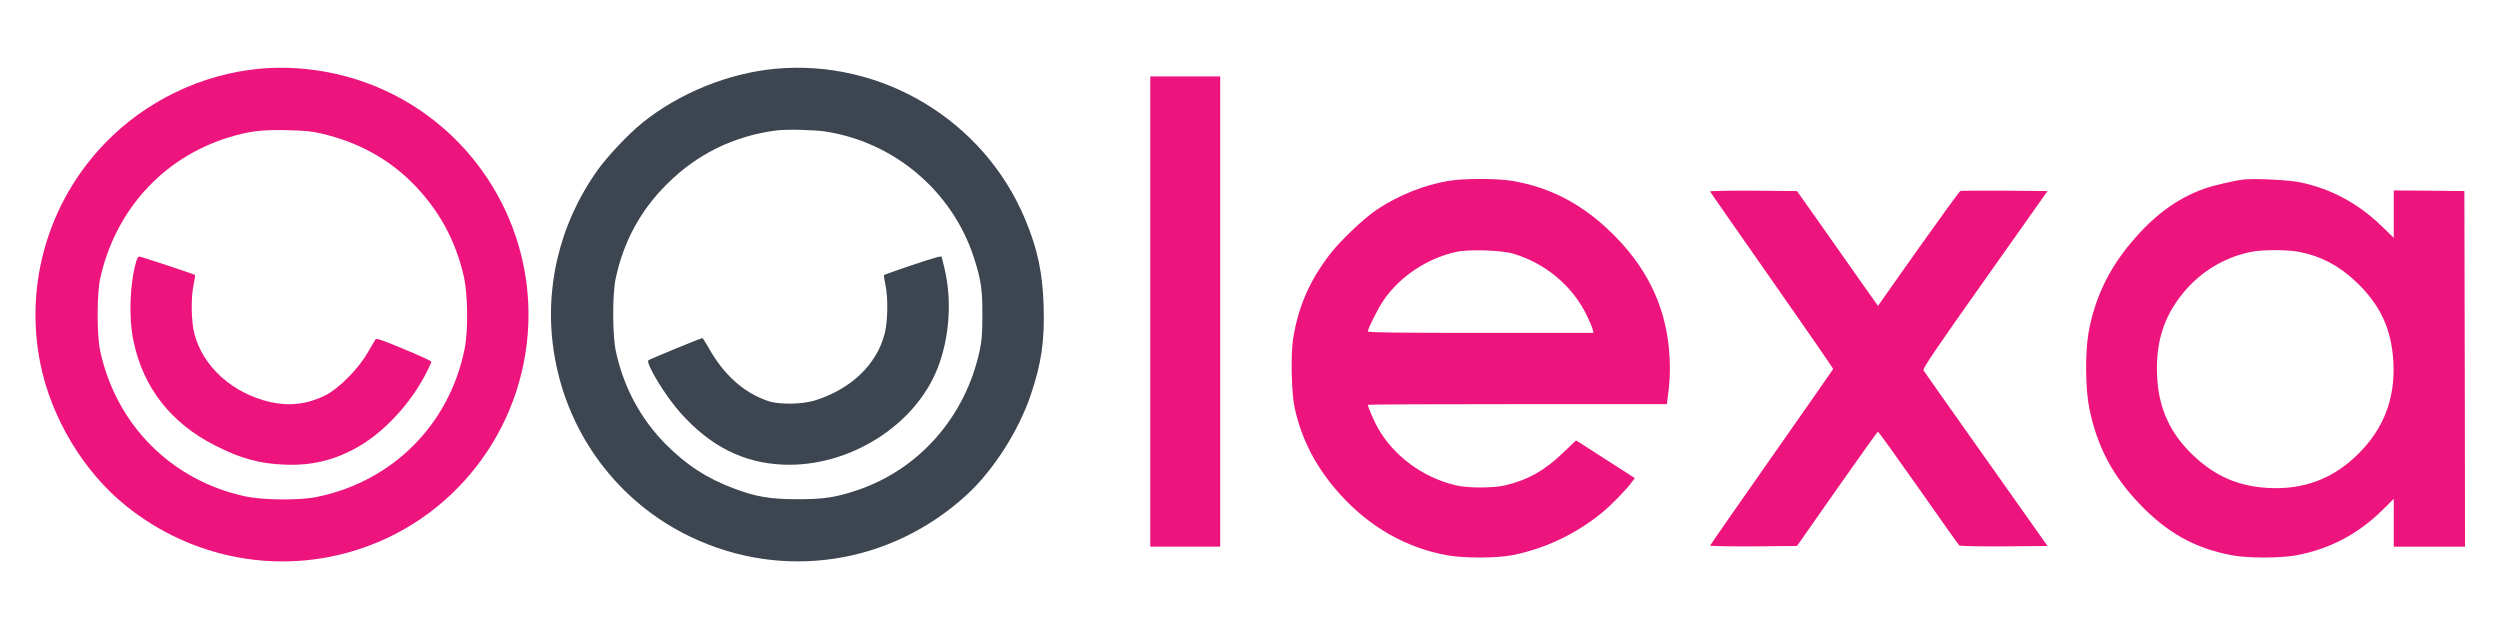
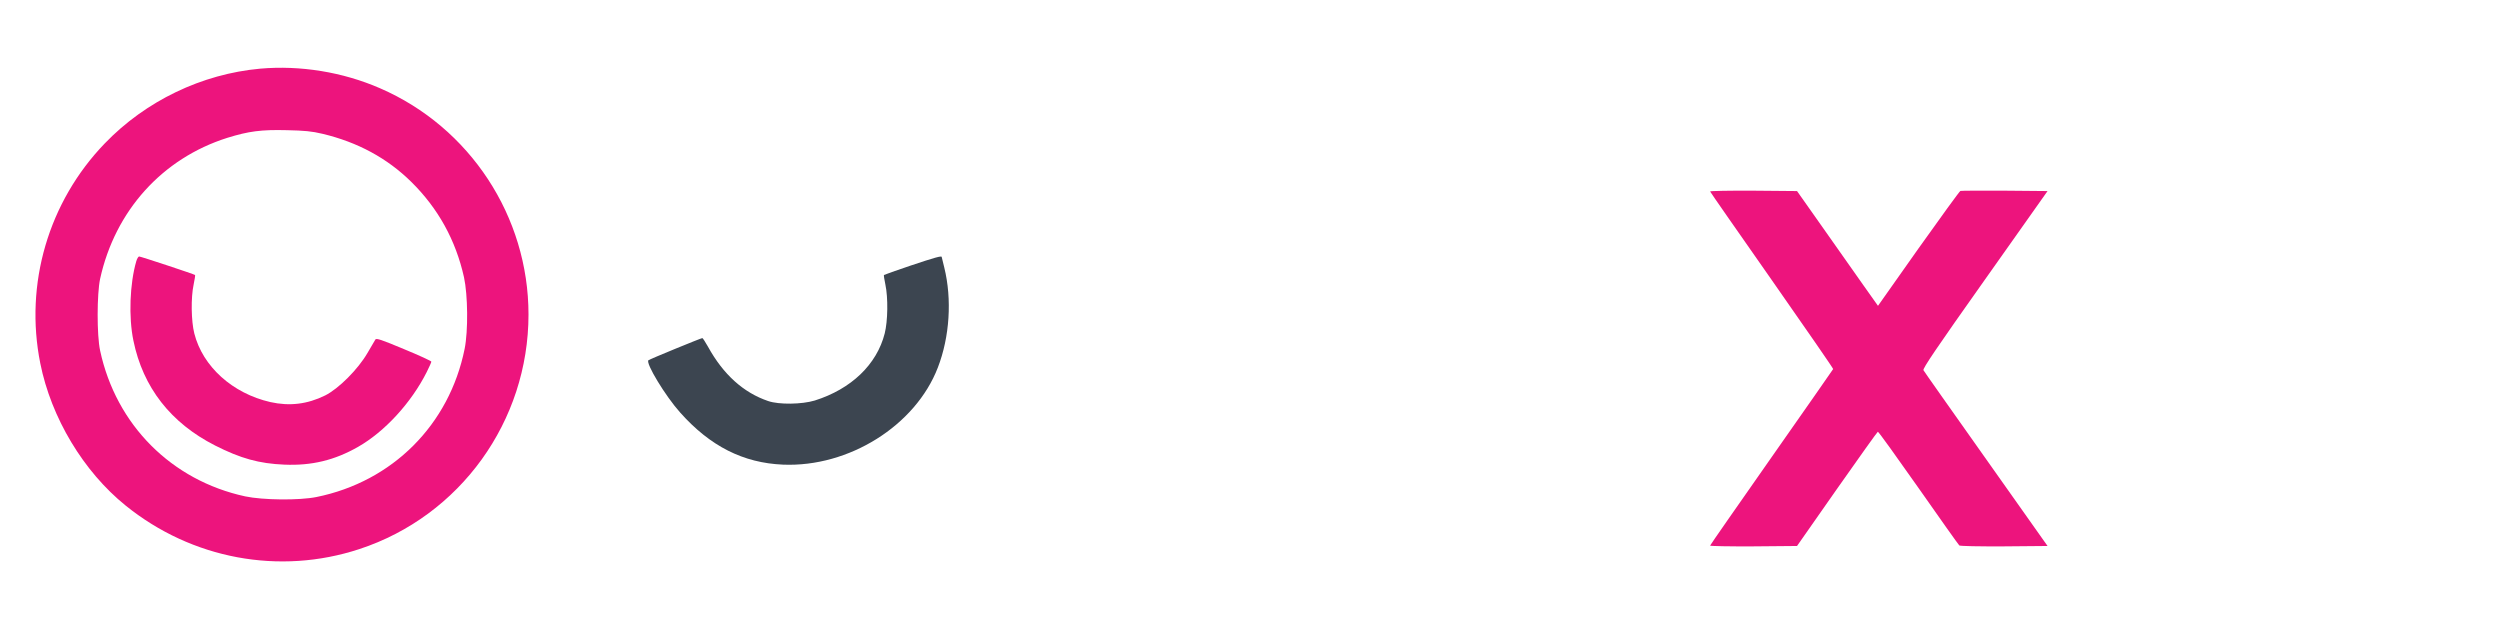
<svg xmlns="http://www.w3.org/2000/svg" version="1.0" width="1930pt" height="486pt" viewBox="0 0 1930 486" preserveAspectRatio="xMidYMid meet">
  <g transform="translate(0,486) scale(0.1,-0.1)" fill="#ed147d" stroke="none">
    <path d="M2009 4330 c-451 -41 -884 -249 -1200 -577 -435 -451 -621 -1085 -498 -1698 84 -420 333 -835 659 -1098 511 -413 1187 -539 1804 -336 778 255 1306 987 1306 1811 0 757 -452 1446 -1147 1747 -287 125 -615 178 -924 151z m481 -503 c272 -65 499 -188 685 -371 208 -205 343 -450 407 -736 30 -137 33 -414 5 -553 -118 -586 -557 -1025 -1144 -1144 -133 -27 -414 -24 -550 5 -569 123 -997 552 -1120 1125 -26 118 -25 439 0 555 116 526 480 929 982 1088 165 51 261 64 460 59 136 -3 191 -8 275 -28z" />
    <path d="M1052 2843 c-50 -172 -60 -432 -22 -613 74 -361 288 -635 630 -809 197 -100 340 -140 535 -148 212 -9 388 34 569 137 207 118 411 341 530 577 20 40 36 76 36 81 0 5 -95 49 -212 97 -172 72 -213 86 -220 74 -5 -8 -32 -54 -61 -104 -73 -126 -223 -276 -327 -328 -138 -68 -275 -84 -423 -51 -292 67 -522 274 -587 530 -24 95 -27 276 -5 378 8 38 13 71 11 73 -6 6 -420 143 -432 143 -6 0 -16 -17 -22 -37z" />
-     <path fill="#3C4550" d="M5985 4329 c-363 -34 -742 -188 -1026 -417 -107 -86 -272 -261 -349 -370 -298 -422 -415 -930 -329 -1430 104 -612 495 -1131 1051 -1397 717 -342 1550 -213 2139 332 202 188 396 493 488 769 82 245 106 413 98 682 -8 257 -47 441 -144 672 -319 762 -1107 1235 -1928 1159z m385 -484 c534 -81 983 -462 1149 -975 55 -172 66 -247 65 -445 0 -145 -5 -199 -22 -277 -111 -508 -468 -913 -946 -1073 -164 -55 -256 -69 -456 -69 -215 0 -323 18 -500 85 -204 77 -361 179 -520 339 -193 194 -326 440 -386 720 -26 121 -27 439 -1 560 61 284 189 522 392 725 233 235 522 376 850 418 76 10 289 5 375 -8z" />
    <path fill="#3C4550" d="M7031 2810 c-112 -38 -205 -71 -207 -73 -2 -2 3 -35 11 -73 22 -102 19 -283 -5 -378 -61 -240 -258 -429 -540 -518 -99 -30 -276 -33 -360 -4 -191 65 -346 205 -464 419 -21 37 -40 67 -44 67 -10 0 -407 -163 -416 -171 -24 -21 131 -277 246 -405 231 -259 486 -388 793 -401 508 -21 1022 301 1195 749 92 238 110 528 50 772 -11 43 -20 80 -20 82 0 11 -54 -4 -239 -66z" />
-     <path d="M8880 2455 l0 -1815 270 0 270 0 0 1815 0 1815 -270 0 -270 0 0 -1815z" />
-     <path d="M11185 3464 c-191 -32 -388 -111 -554 -221 -102 -68 -292 -249 -370 -353 -155 -205 -239 -401 -278 -644 -20 -126 -13 -423 12 -536 55 -250 170 -468 354 -670 227 -250 508 -410 824 -467 129 -23 382 -23 502 1 249 49 491 163 691 327 71 57 196 186 234 240 l21 28 -53 34 c-29 19 -131 84 -226 145 -95 62 -174 112 -175 112 -1 0 -47 -44 -103 -98 -139 -134 -267 -206 -440 -248 -93 -23 -295 -23 -388 0 -255 62 -476 225 -600 444 -28 50 -76 161 -76 177 0 3 519 5 1154 5 l1154 0 7 52 c16 115 20 199 14 313 -19 353 -152 653 -408 918 -240 249 -504 392 -816 442 -112 18 -370 18 -480 -1z m499 -563 c248 -74 458 -251 566 -476 21 -44 42 -92 45 -107 l7 -28 -871 0 c-628 0 -871 3 -871 11 0 22 78 178 120 239 125 184 336 325 560 375 97 22 352 14 444 -14z" />
-     <path d="M17320 3474 c-76 -9 -237 -47 -304 -71 -211 -76 -386 -205 -564 -416 -174 -207 -281 -432 -328 -692 -27 -150 -25 -433 4 -580 59 -296 178 -525 389 -745 215 -224 422 -340 709 -396 121 -24 375 -24 501 -1 256 48 474 162 662 346 l91 90 0 -184 0 -185 275 0 275 0 -2 1372 -3 1373 -272 3 -273 2 0 -183 0 -183 -91 88 c-182 176 -385 287 -624 339 -88 20 -359 33 -445 23z m438 -560 c162 -33 300 -106 429 -228 189 -178 277 -367 290 -626 14 -279 -76 -511 -272 -705 -193 -191 -421 -277 -694 -262 -231 13 -409 90 -580 252 -178 169 -267 364 -278 611 -12 254 48 452 194 634 134 167 317 280 523 324 90 20 293 20 388 0z" />
    <path d="M13202 3382 c1 -5 217 -314 478 -687 261 -373 474 -681 472 -684 -1 -3 -215 -309 -475 -680 -260 -371 -474 -678 -475 -683 -2 -4 148 -7 334 -6 l337 3 308 440 c170 242 312 441 316 442 5 1 145 -194 313 -433 168 -240 310 -440 316 -445 7 -5 148 -8 346 -7 l335 3 -474 670 c-261 369 -479 677 -484 687 -7 12 96 165 475 700 l483 683 -331 3 c-182 1 -336 0 -342 -2 -6 -2 -152 -203 -324 -445 l-312 -442 -112 158 c-61 87 -201 286 -312 443 l-201 285 -337 3 c-186 1 -336 -2 -334 -6z" />
  </g>
</svg>